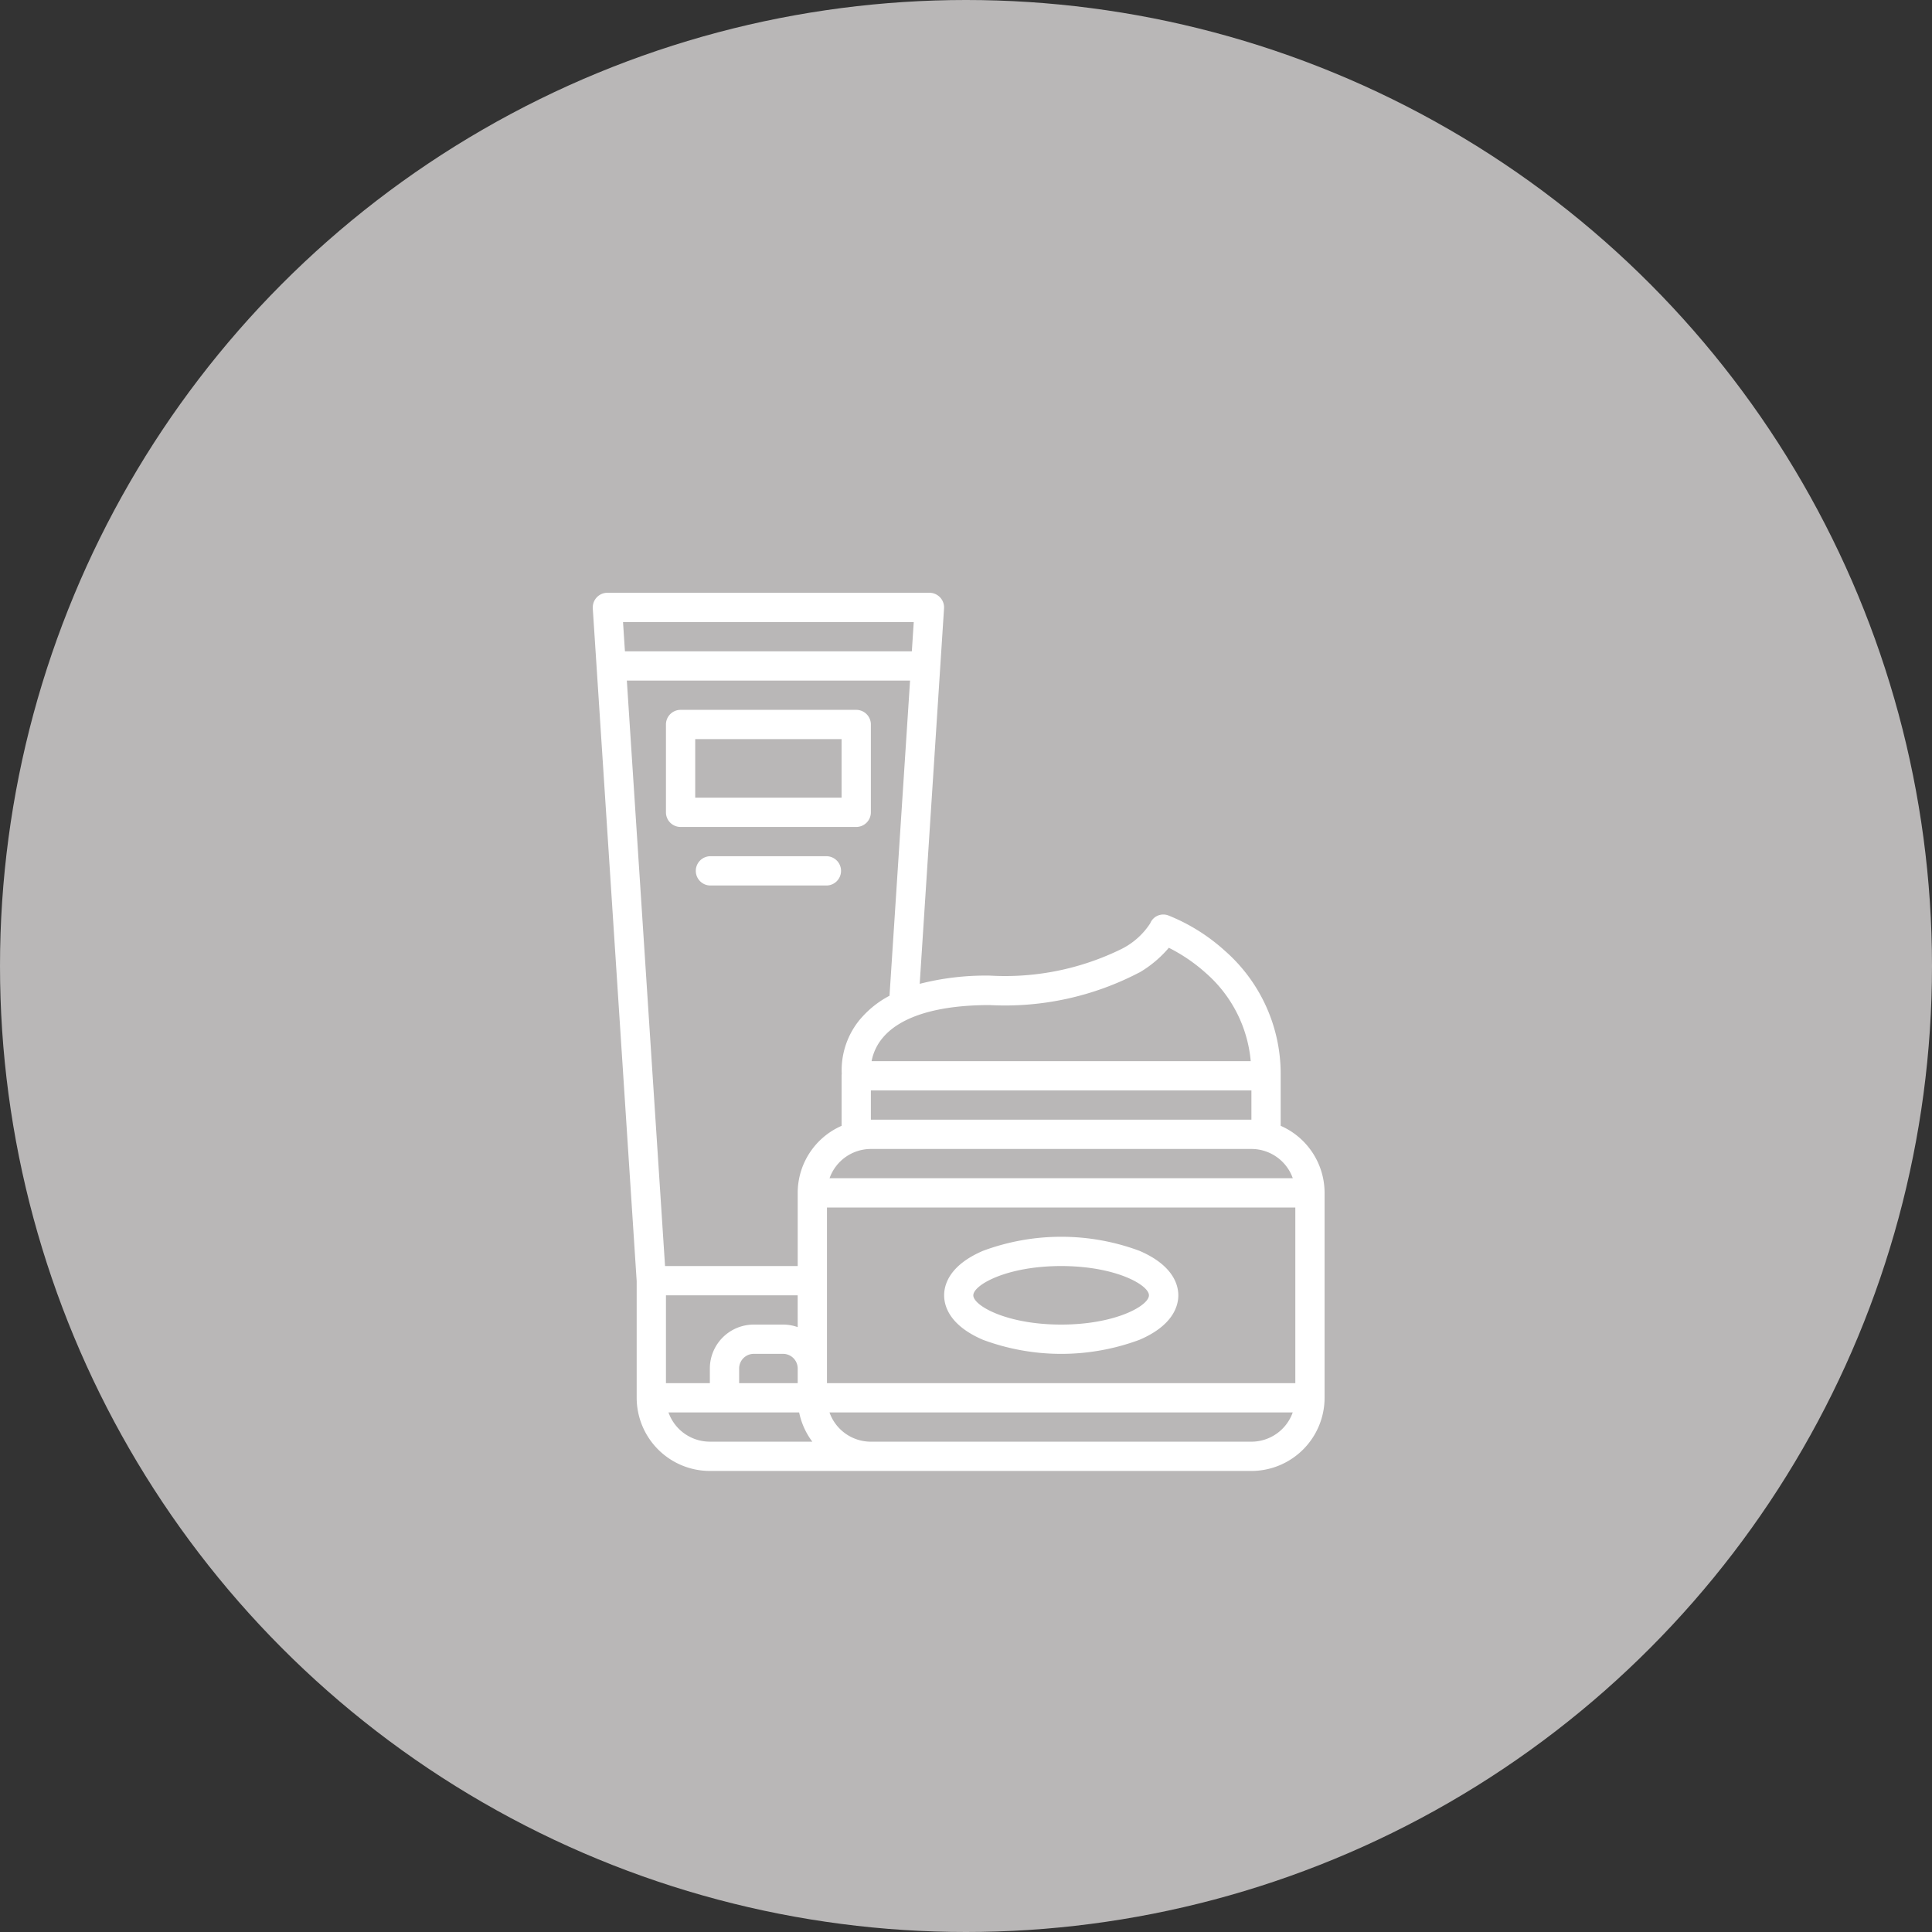
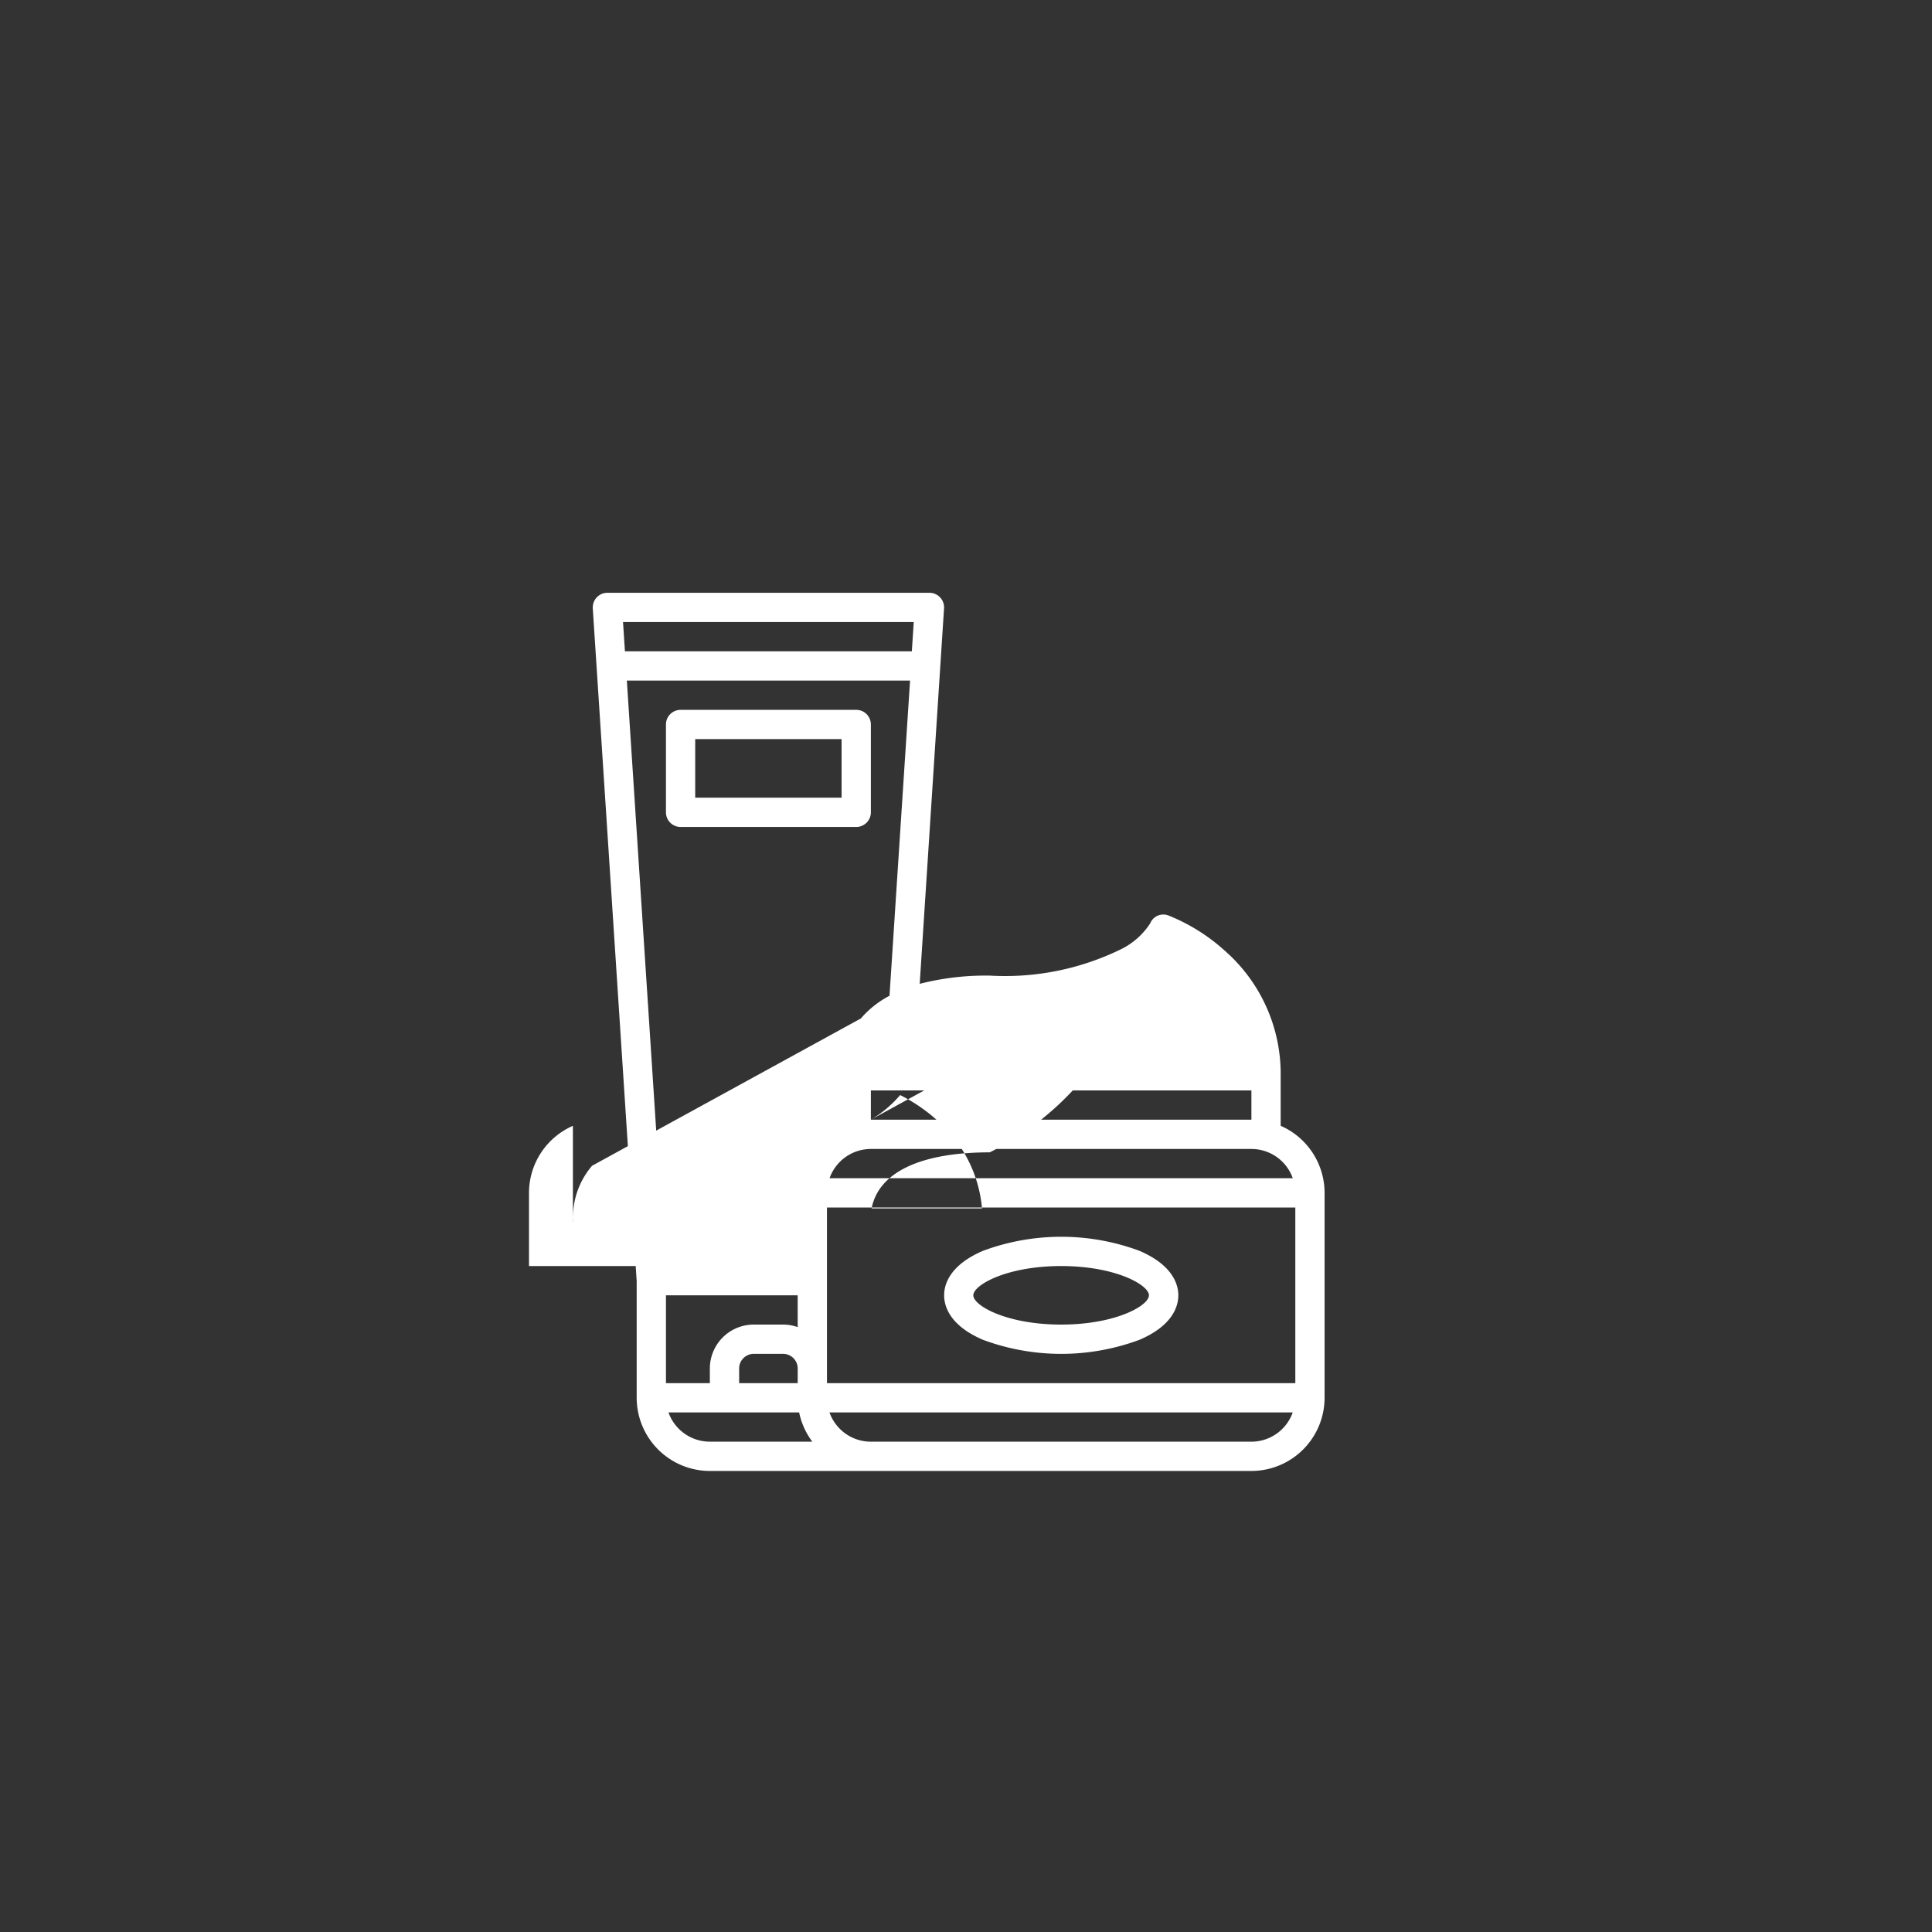
<svg xmlns="http://www.w3.org/2000/svg" width="88" height="88" viewBox="0 0 88 88">
  <rect x="0" y="0" width="88" height="88" fill="#333333" stroke="none" />
  <g id="グループ_12" data-name="グループ 12" transform="translate(-128 -586)">
-     <circle id="楕円形_3" data-name="楕円形 3" cx="44" cy="44" r="44" transform="translate(128 586)" fill="#b9b7b7" />
    <g id="グループ_6" data-name="グループ 6" transform="translate(99 597)">
-       <path id="パス_8" data-name="パス 8" d="M71.82,16.211A.667.667,0,0,0,71.333,16H56.667a.667.667,0,0,0-.667.667v.043l2,30.645v5.312A3.337,3.337,0,0,0,61.333,56H86a3.337,3.337,0,0,0,3.333-3.333V43.333a3.337,3.337,0,0,0-2-3.054V38a7.458,7.458,0,0,0-2.556-5.706A8.566,8.566,0,0,0,82.224,30.7a.643.643,0,0,0-.833.356,3.334,3.334,0,0,1-1.3,1.165,12.02,12.02,0,0,1-6,1.217,12.156,12.156,0,0,0-3.2.374L72,16.71a.667.667,0,0,0-.18-.5Zm-1.2,1.123-.087,1.333H57.465l-.087-1.333ZM66.667,52V44H88v8Zm-4,0v-.667a.667.667,0,0,1,.667-.667h1.333a.667.667,0,0,1,.667.667V52Zm2.667-2.552a1.99,1.99,0,0,0-.667-.115H63.333a2,2,0,0,0-2,2V52h-2V48h6Zm-5.885,3.885H65.4a3.32,3.32,0,0,0,.6,1.333H61.333a2,2,0,0,1-1.885-1.333ZM86,54.667H68.667a2,2,0,0,1-1.885-1.333h21.1A2,2,0,0,1,86,54.667Zm1.885-12h-21.1a2,2,0,0,1,1.885-1.333H86A2,2,0,0,1,87.885,42.667ZM68.667,40V38.667H86V40Zm12.239-6.708a5.219,5.219,0,0,0,1.333-1.122,7.693,7.693,0,0,1,1.686,1.151,6.039,6.039,0,0,1,2.044,4.013H68.7a2.322,2.322,0,0,1,.538-1.1c.825-.951,2.5-1.454,4.843-1.454A13.2,13.2,0,0,0,80.9,33.292Zm-12.7,2.1a3.622,3.622,0,0,0-.866,2.522.66.66,0,0,0-.006.087V40.28a3.337,3.337,0,0,0-2,3.054v3.333H59.292L57.552,20h12.9l-.936,14.355A4.451,4.451,0,0,0,68.21,35.39Z" fill="#fff" />
+       <path id="パス_8" data-name="パス 8" d="M71.82,16.211A.667.667,0,0,0,71.333,16H56.667a.667.667,0,0,0-.667.667v.043l2,30.645v5.312A3.337,3.337,0,0,0,61.333,56H86a3.337,3.337,0,0,0,3.333-3.333V43.333a3.337,3.337,0,0,0-2-3.054V38a7.458,7.458,0,0,0-2.556-5.706A8.566,8.566,0,0,0,82.224,30.7a.643.643,0,0,0-.833.356,3.334,3.334,0,0,1-1.3,1.165,12.02,12.02,0,0,1-6,1.217,12.156,12.156,0,0,0-3.2.374L72,16.71a.667.667,0,0,0-.18-.5Zm-1.2,1.123-.087,1.333H57.465l-.087-1.333ZM66.667,52V44H88v8Zm-4,0v-.667a.667.667,0,0,1,.667-.667h1.333a.667.667,0,0,1,.667.667V52Zm2.667-2.552a1.99,1.99,0,0,0-.667-.115H63.333a2,2,0,0,0-2,2V52h-2V48h6Zm-5.885,3.885H65.4a3.32,3.32,0,0,0,.6,1.333H61.333a2,2,0,0,1-1.885-1.333ZM86,54.667H68.667a2,2,0,0,1-1.885-1.333h21.1A2,2,0,0,1,86,54.667Zm1.885-12h-21.1a2,2,0,0,1,1.885-1.333H86A2,2,0,0,1,87.885,42.667ZM68.667,40V38.667H86V40Za5.219,5.219,0,0,0,1.333-1.122,7.693,7.693,0,0,1,1.686,1.151,6.039,6.039,0,0,1,2.044,4.013H68.7a2.322,2.322,0,0,1,.538-1.1c.825-.951,2.5-1.454,4.843-1.454A13.2,13.2,0,0,0,80.9,33.292Zm-12.7,2.1a3.622,3.622,0,0,0-.866,2.522.66.66,0,0,0-.006.087V40.28a3.337,3.337,0,0,0-2,3.054v3.333H59.292L57.552,20h12.9l-.936,14.355A4.451,4.451,0,0,0,68.21,35.39Z" fill="#fff" />
      <path id="パス_9" data-name="パス 9" d="M256.9,368.64a10.24,10.24,0,0,0-7.125,0c-1.541.66-1.771,1.553-1.771,2.027s.23,1.367,1.771,2.027a10.24,10.24,0,0,0,7.125,0c1.541-.66,1.771-1.553,1.771-2.027S258.437,369.3,256.9,368.64ZM253.333,372c-2.481,0-4-.863-4-1.333s1.519-1.333,4-1.333,4,.863,4,1.333S255.815,372,253.333,372Z" transform="translate(-176 -322.667)" fill="#fff" />
      <path id="パス_10" data-name="パス 10" d="M104.667,80h-8a.667.667,0,0,0-.667.667v4a.667.667,0,0,0,.667.667h8a.667.667,0,0,0,.667-.667v-4A.667.667,0,0,0,104.667,80ZM104,84H97.333V81.333H104Z" transform="translate(-36.667 -58.667)" fill="#fff" />
-       <path id="パス_11" data-name="パス 11" d="M118,160h-5.333a.667.667,0,0,0,0,1.333H118A.667.667,0,0,0,118,160Z" transform="translate(-51.333 -132)" fill="#fff" />
    </g>
  </g>
</svg>